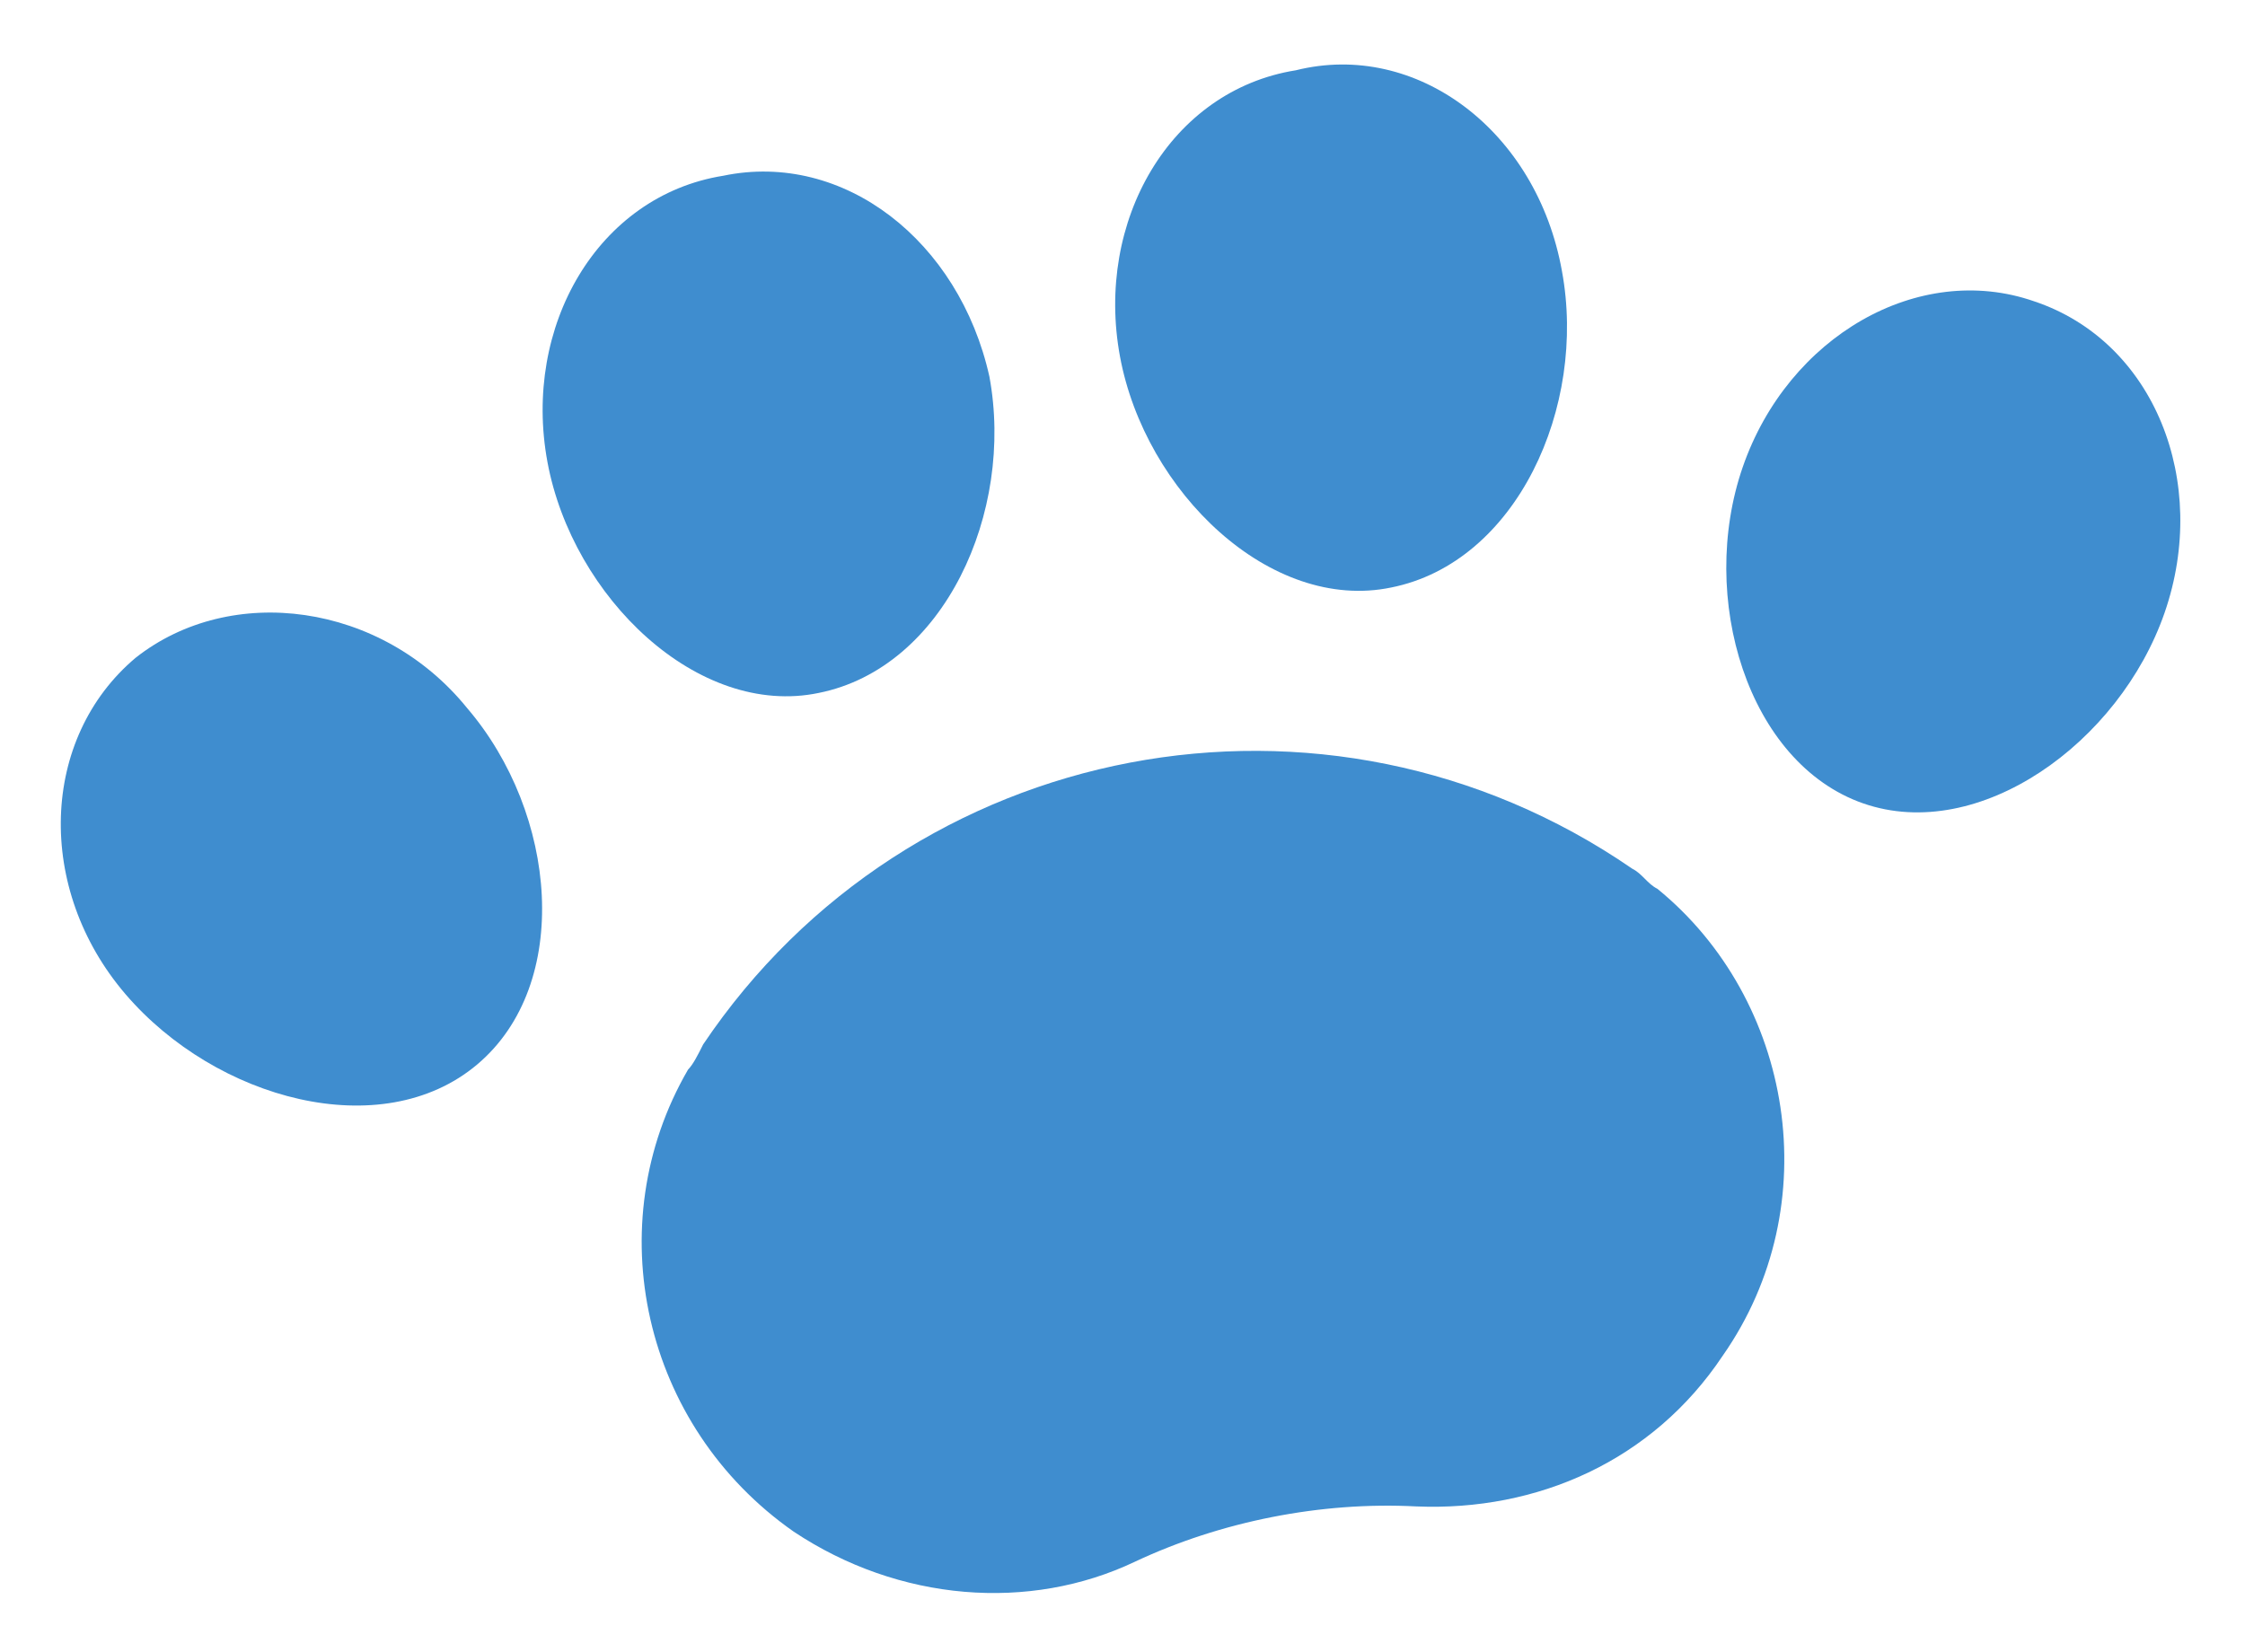
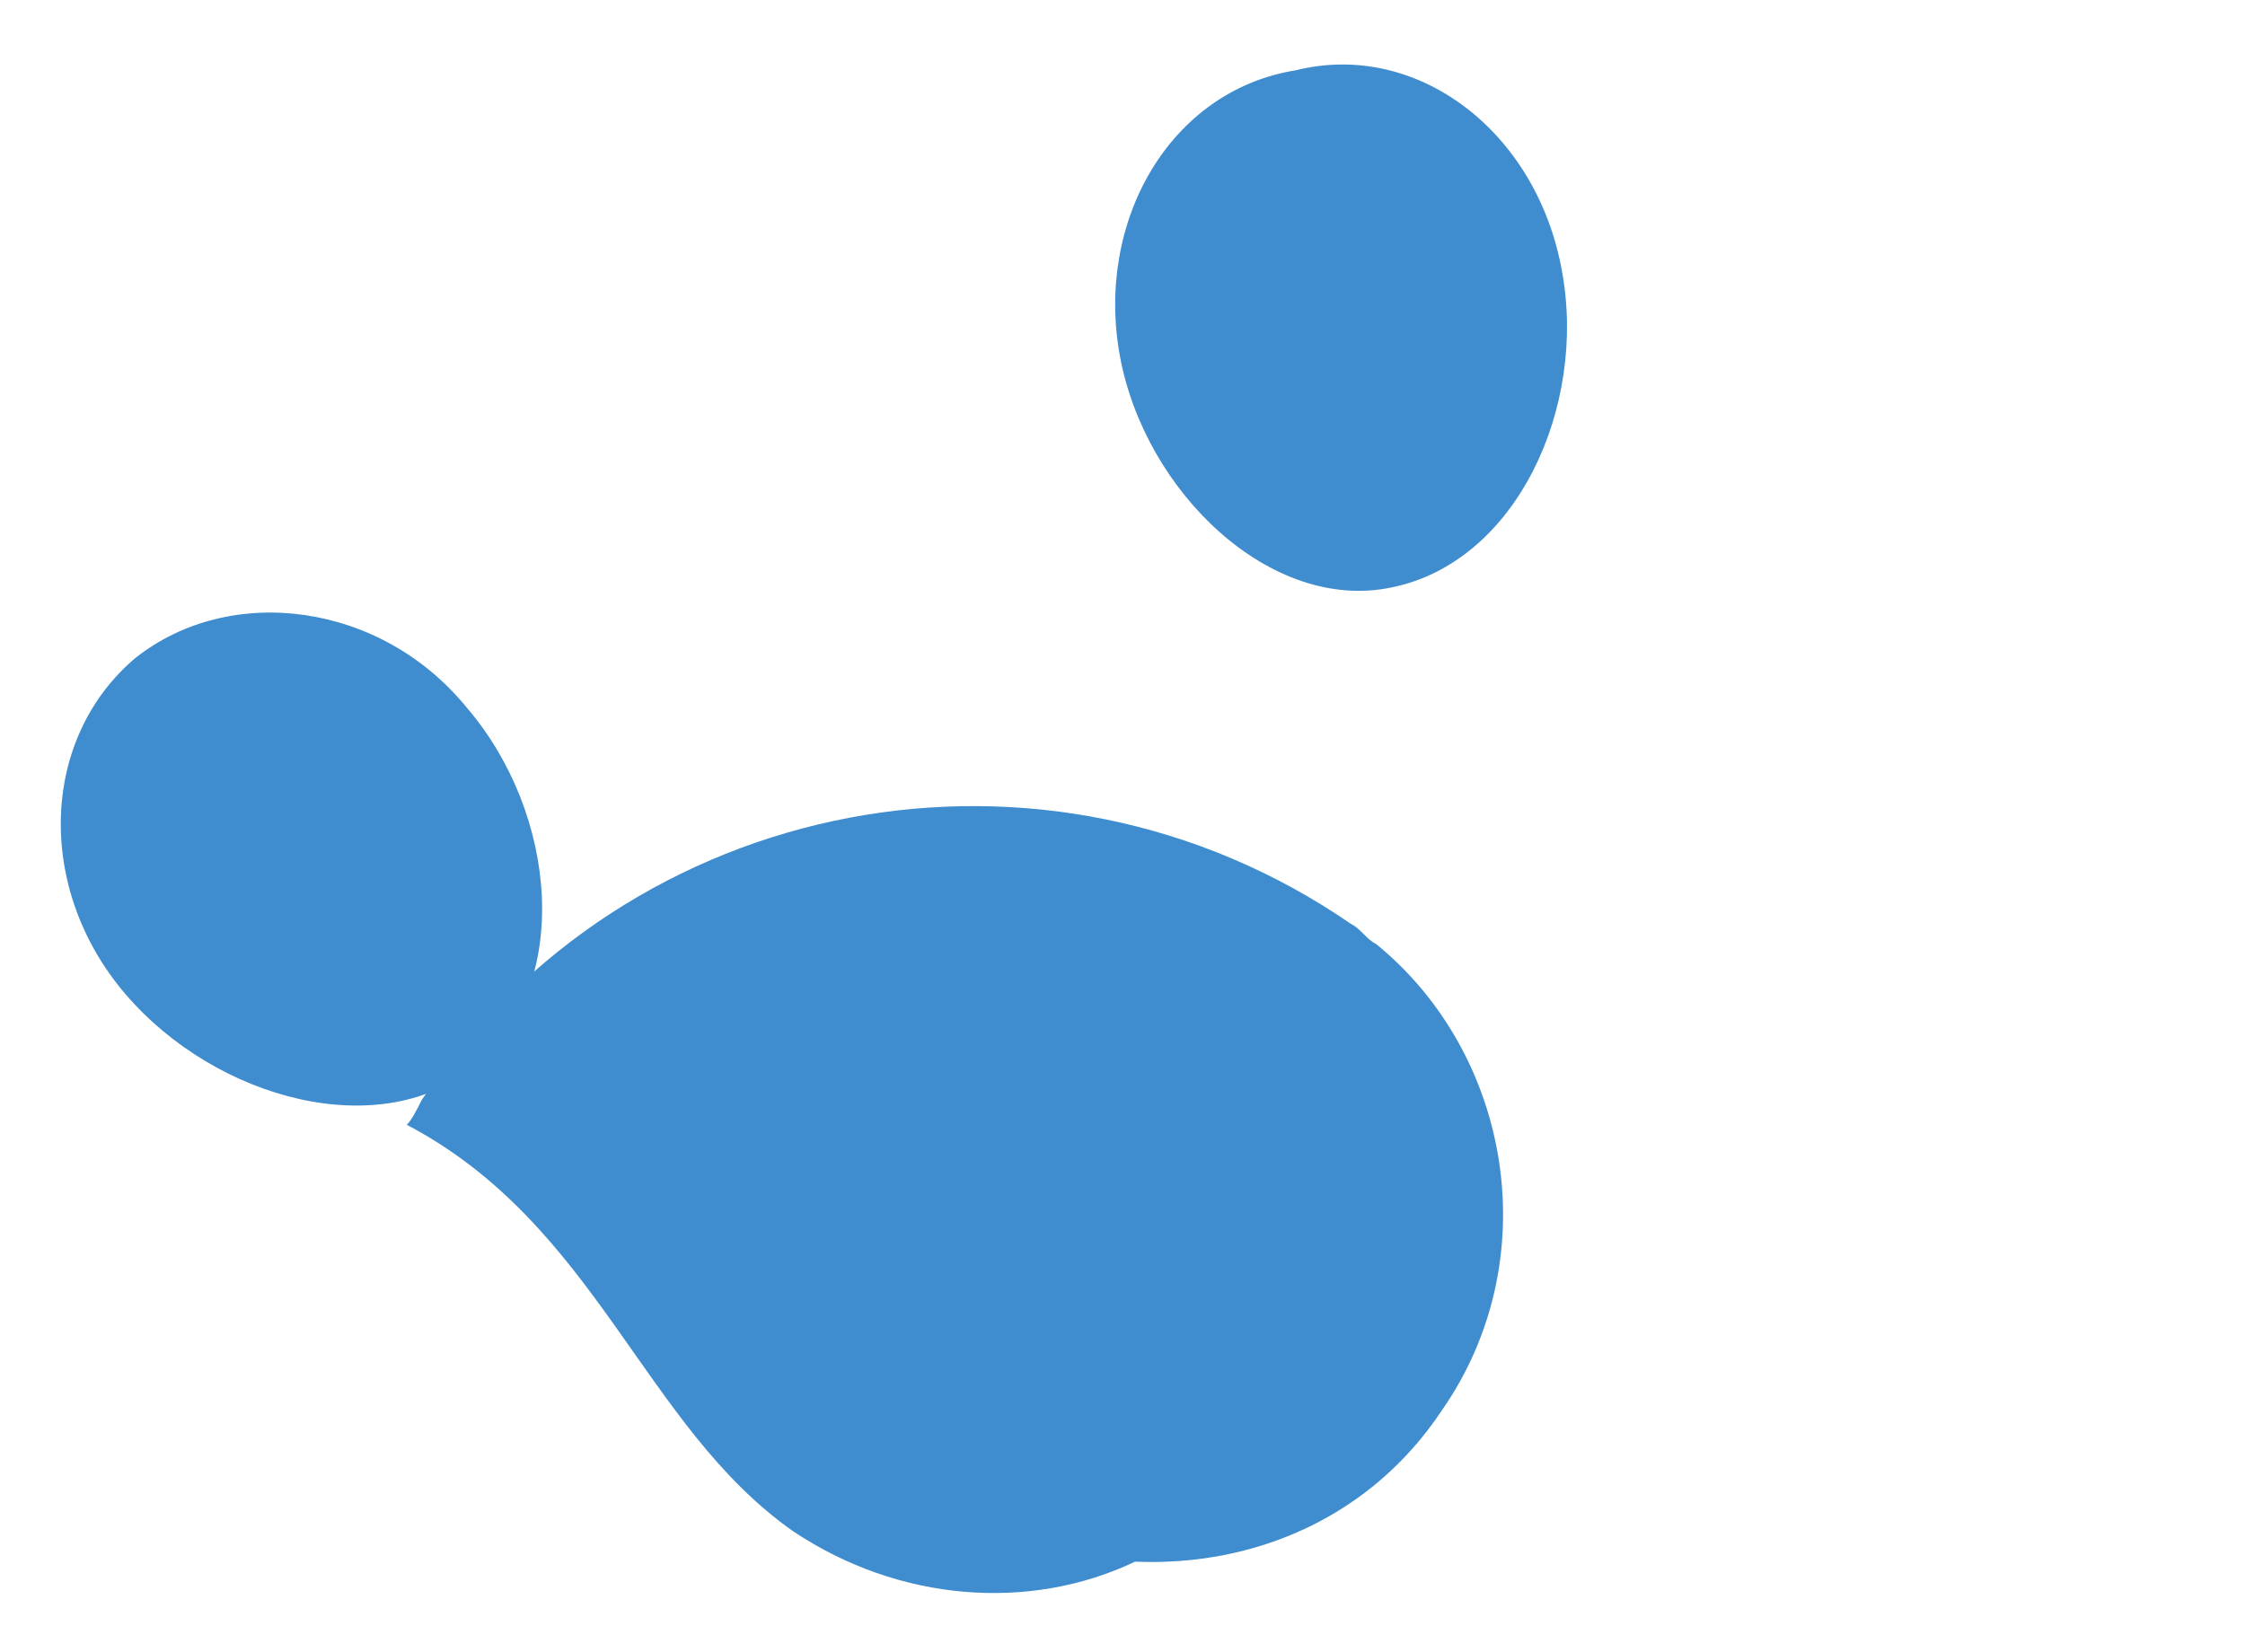
<svg xmlns="http://www.w3.org/2000/svg" version="1.1" id="Layer_1" x="0px" y="0px" viewBox="0 0 44.7 32.9" style="enable-background:new 0 0 44.7 32.9;" xml:space="preserve">
  <style type="text/css">
	.st0{fill:#3F8DCF;}
	.st1{fill:#E85E87;}
	.st2{fill:#784CCA;}
	.st3{fill:#EBB00A;}
</style>
  <g>
    <g>
      <g>
        <g>
-           <path class="st0" d="M15.8,30.5L15.8,30.5c2.1,1.4,4.7,1.6,6.8,0.6c1.7-0.8,3.7-1.2,5.6-1.1c2.4,0.1,4.7-0.9,6.1-3l0,0      c2.1-3,1.4-7.1-1.3-9.3c-0.2-0.1-0.3-0.3-0.5-0.4l0,0c-6.1-4.2-14.4-2.6-18.5,3.5l0,0c-0.1,0.2-0.2,0.4-0.3,0.5      C11.9,24.4,12.8,28.4,15.8,30.5z" />
-           <path class="st0" d="M19.7,7.5c0.5,2.7-0.9,5.8-3.4,6.3c-2.4,0.5-4.9-1.9-5.4-4.6c-0.5-2.7,1-5.3,3.5-5.7      C16.8,3,19.1,4.8,19.7,7.5z" />
+           <path class="st0" d="M15.8,30.5L15.8,30.5c2.1,1.4,4.7,1.6,6.8,0.6c2.4,0.1,4.7-0.9,6.1-3l0,0      c2.1-3,1.4-7.1-1.3-9.3c-0.2-0.1-0.3-0.3-0.5-0.4l0,0c-6.1-4.2-14.4-2.6-18.5,3.5l0,0c-0.1,0.2-0.2,0.4-0.3,0.5      C11.9,24.4,12.8,28.4,15.8,30.5z" />
          <path class="st0" d="M9.3,14.1c1.8,2.1,2.1,5.5,0.2,7.1c-1.9,1.6-5.2,0.7-7-1.4c-1.8-2.1-1.7-5.1,0.2-6.7      C4.6,11.6,7.6,12,9.3,14.1z" />
-           <path class="st0" d="M34.7,9.3c-0.9,2.6,0.1,5.9,2.4,6.7c2.3,0.8,5.1-1.2,6-3.8C44,9.6,42.9,6.8,40.5,6      C38.2,5.2,35.6,6.7,34.7,9.3z" />
          <path class="st0" d="M31.1,5.4c0.5,2.7-0.9,5.8-3.4,6.3c-2.4,0.5-4.9-1.9-5.4-4.6c-0.5-2.7,1-5.3,3.5-5.7      C28.2,0.8,30.6,2.6,31.1,5.4z" />
        </g>
      </g>
    </g>
  </g>
</svg>